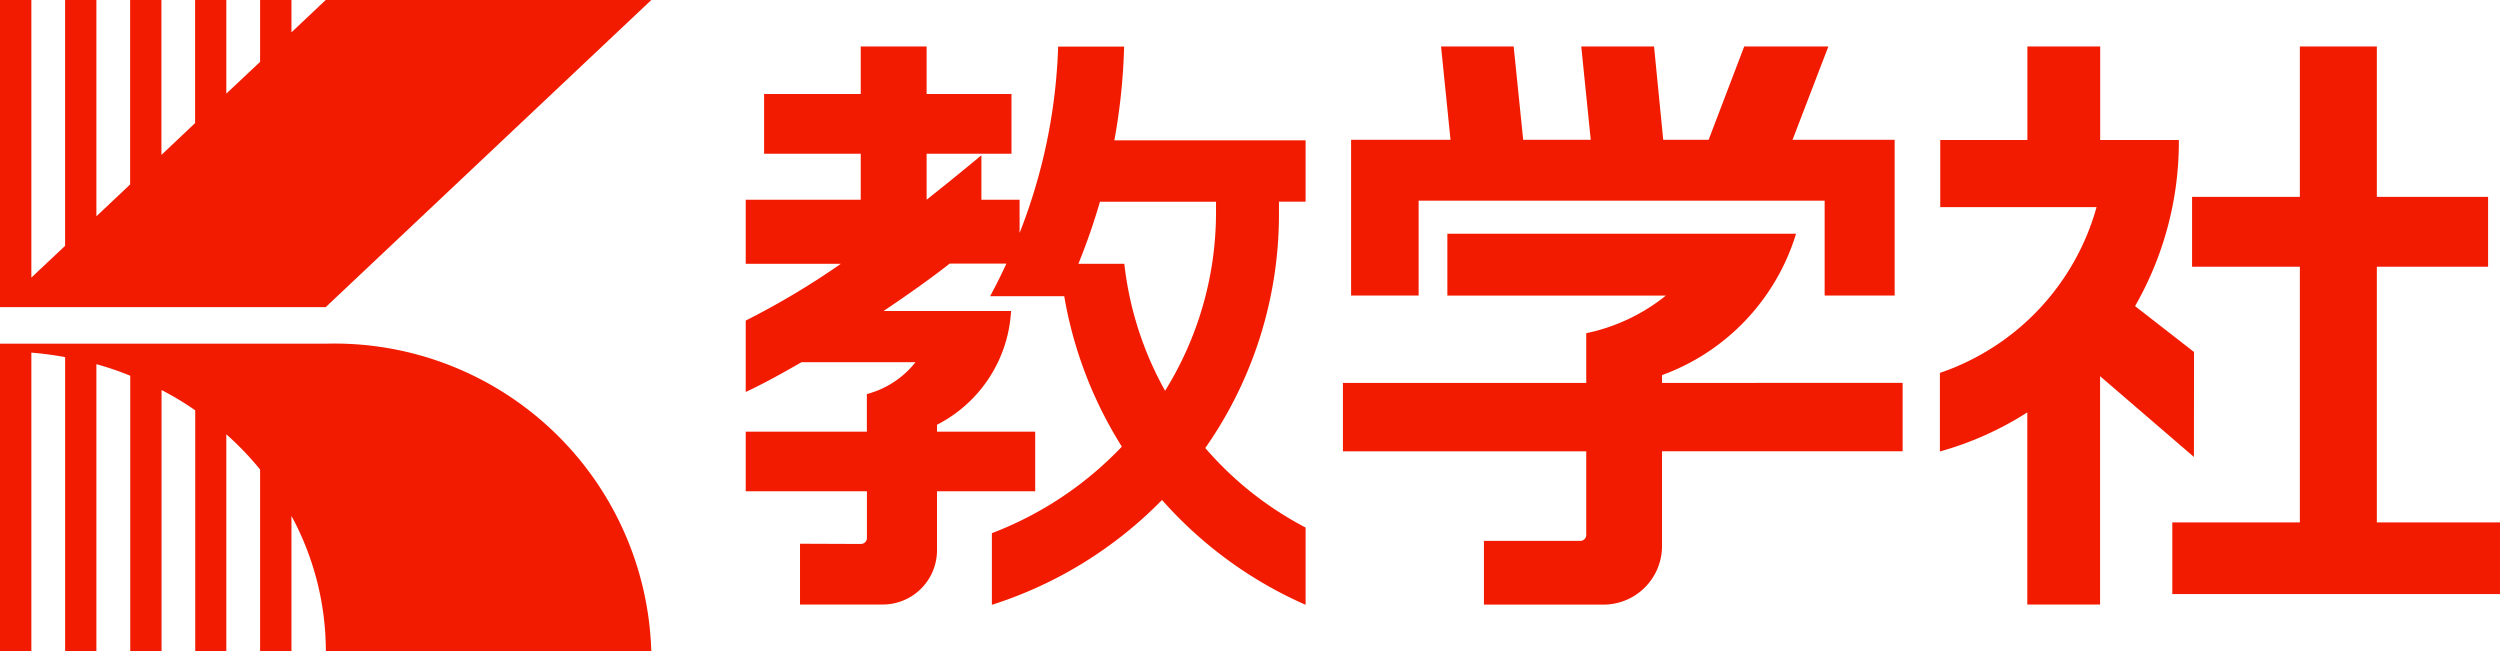
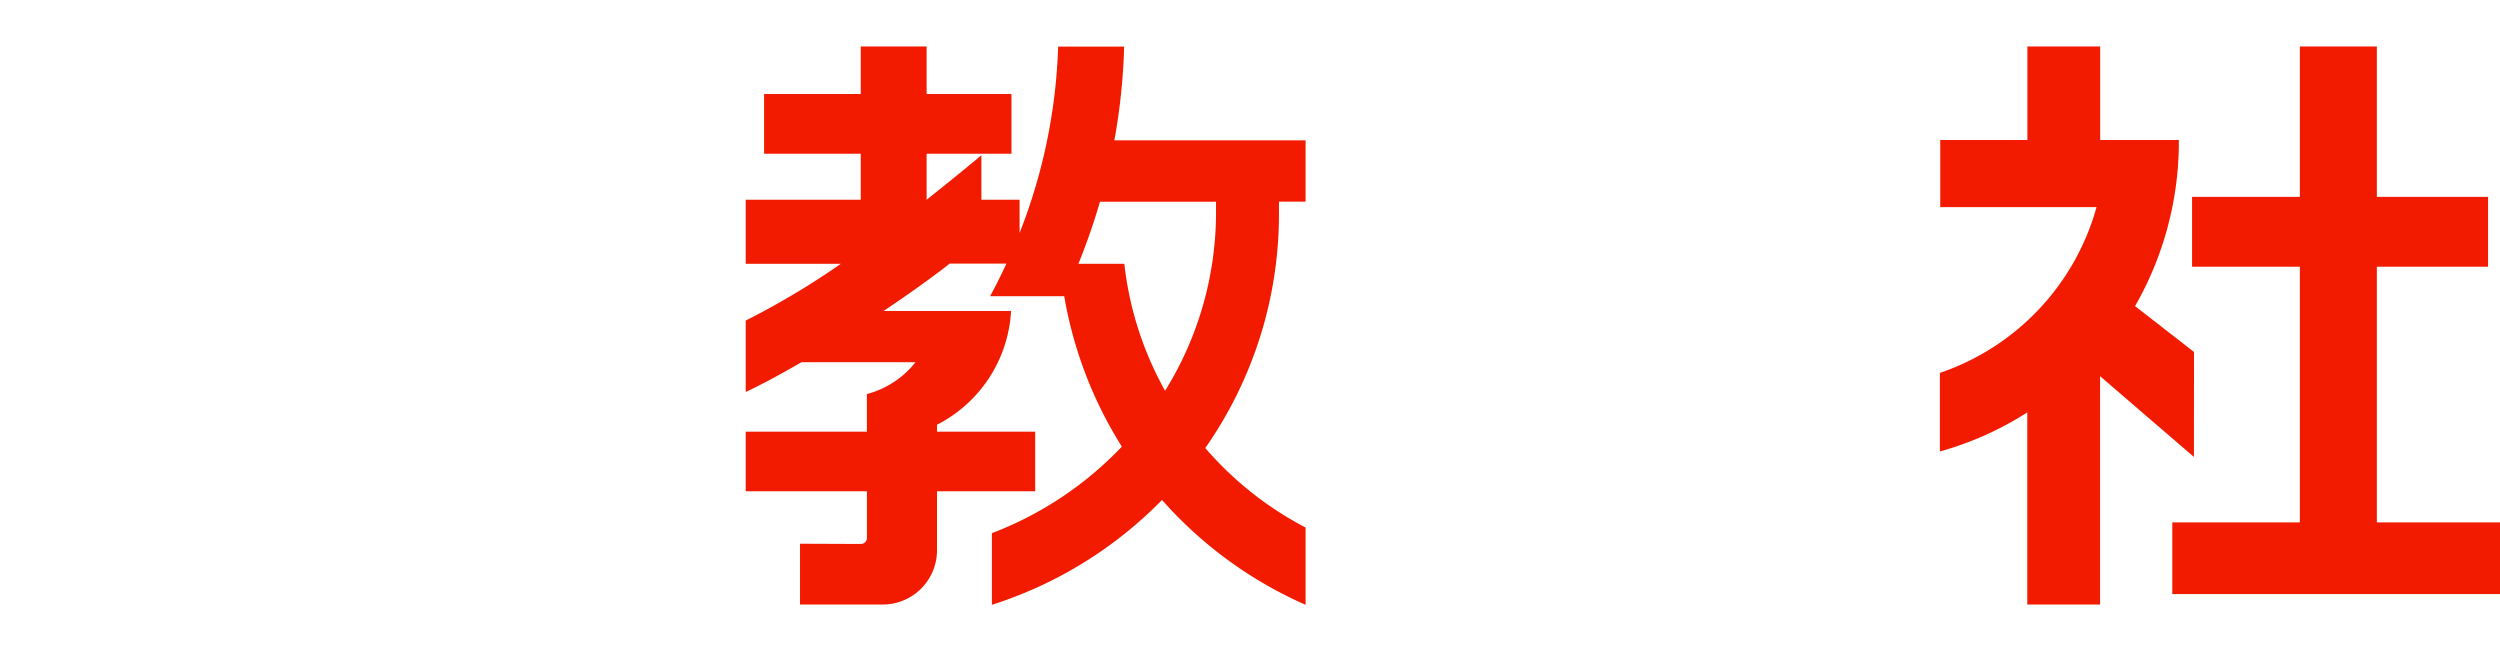
<svg xmlns="http://www.w3.org/2000/svg" viewBox="0 0 76.771 20">
  <title>logo</title>
  <g id="レイヤー_2" data-name="レイヤー 2">
    <g id="レイヤー_1-2" data-name="レイヤー 1">
-       <polygon points="20.001 0 10.002 0 8.95 0.993 8.95 0 7.987 0 7.987 1.9 6.95 2.874 6.95 0 5.991 0 5.991 3.78 4.957 4.757 4.957 0 3.996 0 3.996 5.664 2.96 6.642 2.96 0 1.999 0 1.999 7.549 0.963 8.524 0.963 0 0 0 0 9.431 10.002 9.431 20.001 0" fill="#f21b00" />
-       <path d="M20,20a9.736,9.736,0,0,0-10-9.446H0V20H.963V10.829A9.846,9.846,0,0,1,2,10.967V20H2.96V11.183A9.23,9.23,0,0,1,4,11.538V20h.961V11.977a9.116,9.116,0,0,1,1.034.623V20H6.95V13.337a9.279,9.279,0,0,1,1.037,1.081V20H8.95V15.843A8.727,8.727,0,0,1,10.006,20Z" fill="#f21b00" />
      <path d="M40.093,4.31H34.22a18.74,18.74,0,0,0,.3-2.879H32.494A17.077,17.077,0,0,1,31.31,7.154V6.134H30.137V4.768c-.614.511-1.169.958-1.682,1.366V4.721h2.606V2.886H28.455V1.427H26.432V2.886H23.464V4.721h2.968V6.134H22.9V8.1h2.923A24.021,24.021,0,0,1,22.9,9.844v2.193c.5-.232,1.085-.552,1.714-.915h3.5a2.813,2.813,0,0,1-1.494.979v1.154H22.9v1.832h3.722V16.52a.185.185,0,0,1-.185.184l-1.87-.007v1.867H27.1A1.667,1.667,0,0,0,28.774,16.9V15.087h3.015V13.255H28.774v-.212A4.18,4.18,0,0,0,31.048,9.55H27.133c.744-.5,1.453-1,2.03-1.455h1.742c-.157.343-.323.672-.5,1h2.274V9.086a12.687,12.687,0,0,0,1.771,4.629,10.825,10.825,0,0,1-3.991,2.658v2.2a12.707,12.707,0,0,0,5.225-3.22,12.7,12.7,0,0,0,4.409,3.22V16.2a10.458,10.458,0,0,1-3.081-2.442,12.513,12.513,0,0,0,2.263-7.195V6.193h.818ZM37.342,6.517A10.376,10.376,0,0,1,35.778,12a10.339,10.339,0,0,1-1.252-3.9h-1.41a19.407,19.407,0,0,0,.662-1.906h3.564Z" fill="#f21b00" />
      <path d="M76.405,6.046V8.19H72.989v7.852h3.782v2.2H66.708v-2.2h3.917V8.19h-3.31V6.046h3.31V1.426h2.364v4.62Zm-9.03,4.763L65.564,9.4a10.14,10.14,0,0,0,1.345-4.955V4.3H64.493V1.426H62.258V4.3H59.582V6.36h4.8a7.5,7.5,0,0,1-4.811,5.091v2.413a9.907,9.907,0,0,0,2.684-1.2v5.9h2.235V11.552l2.882,2.48Z" fill="#f21b00" />
-       <path d="M43.564,9.076H41.49V4.293h3.053l-.291-2.866h2.23l.293,2.866h2.074l-.291-2.866h2.235l.282,2.866h1.394l1.093-2.866h2.584l-1.1,2.866h3.136V9.076h-2.15V6.162H43.564Zm7.474,2.683v-.24a6.7,6.7,0,0,0,4.116-4.342H44.446v1.9h6.711a5.786,5.786,0,0,1-2.446,1.155v1.528H41.239v2.1h7.472V16.43a.183.183,0,0,1-.184.18H45.569v1.957H49.23a1.8,1.8,0,0,0,1.808-1.8v-2.91h7.389v-2.1Z" fill="#f21b00" />
    </g>
  </g>
</svg>